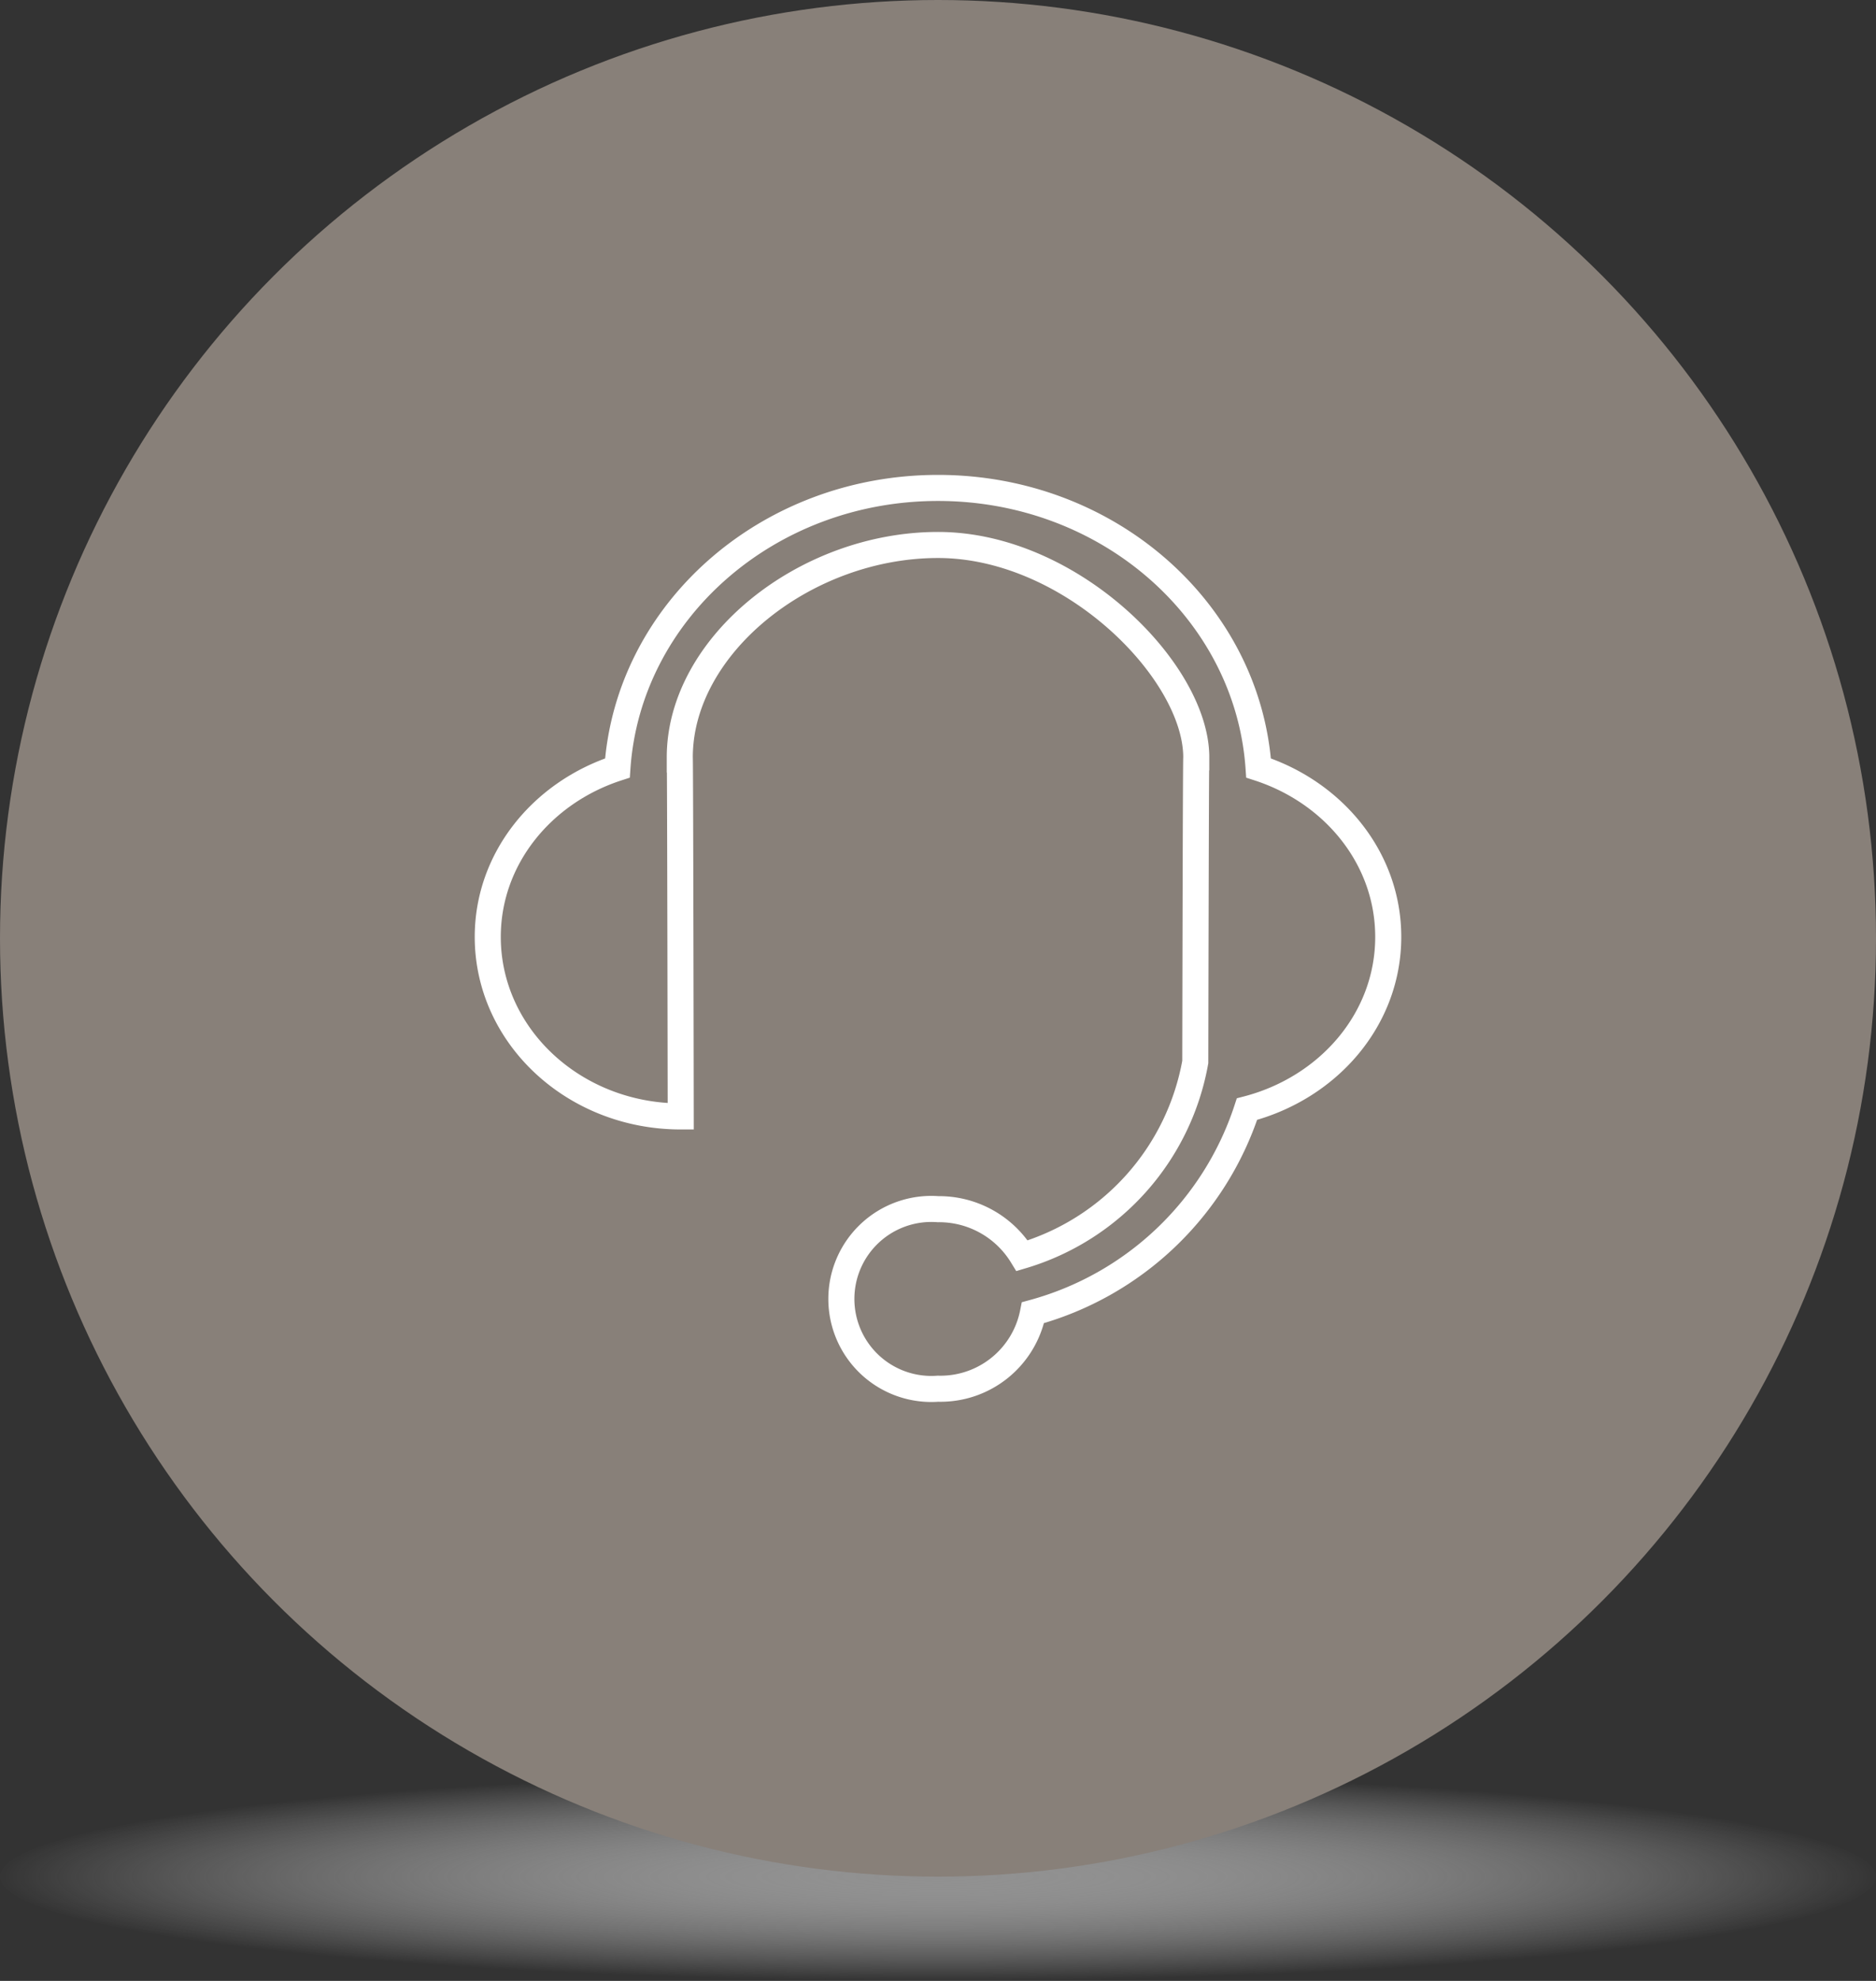
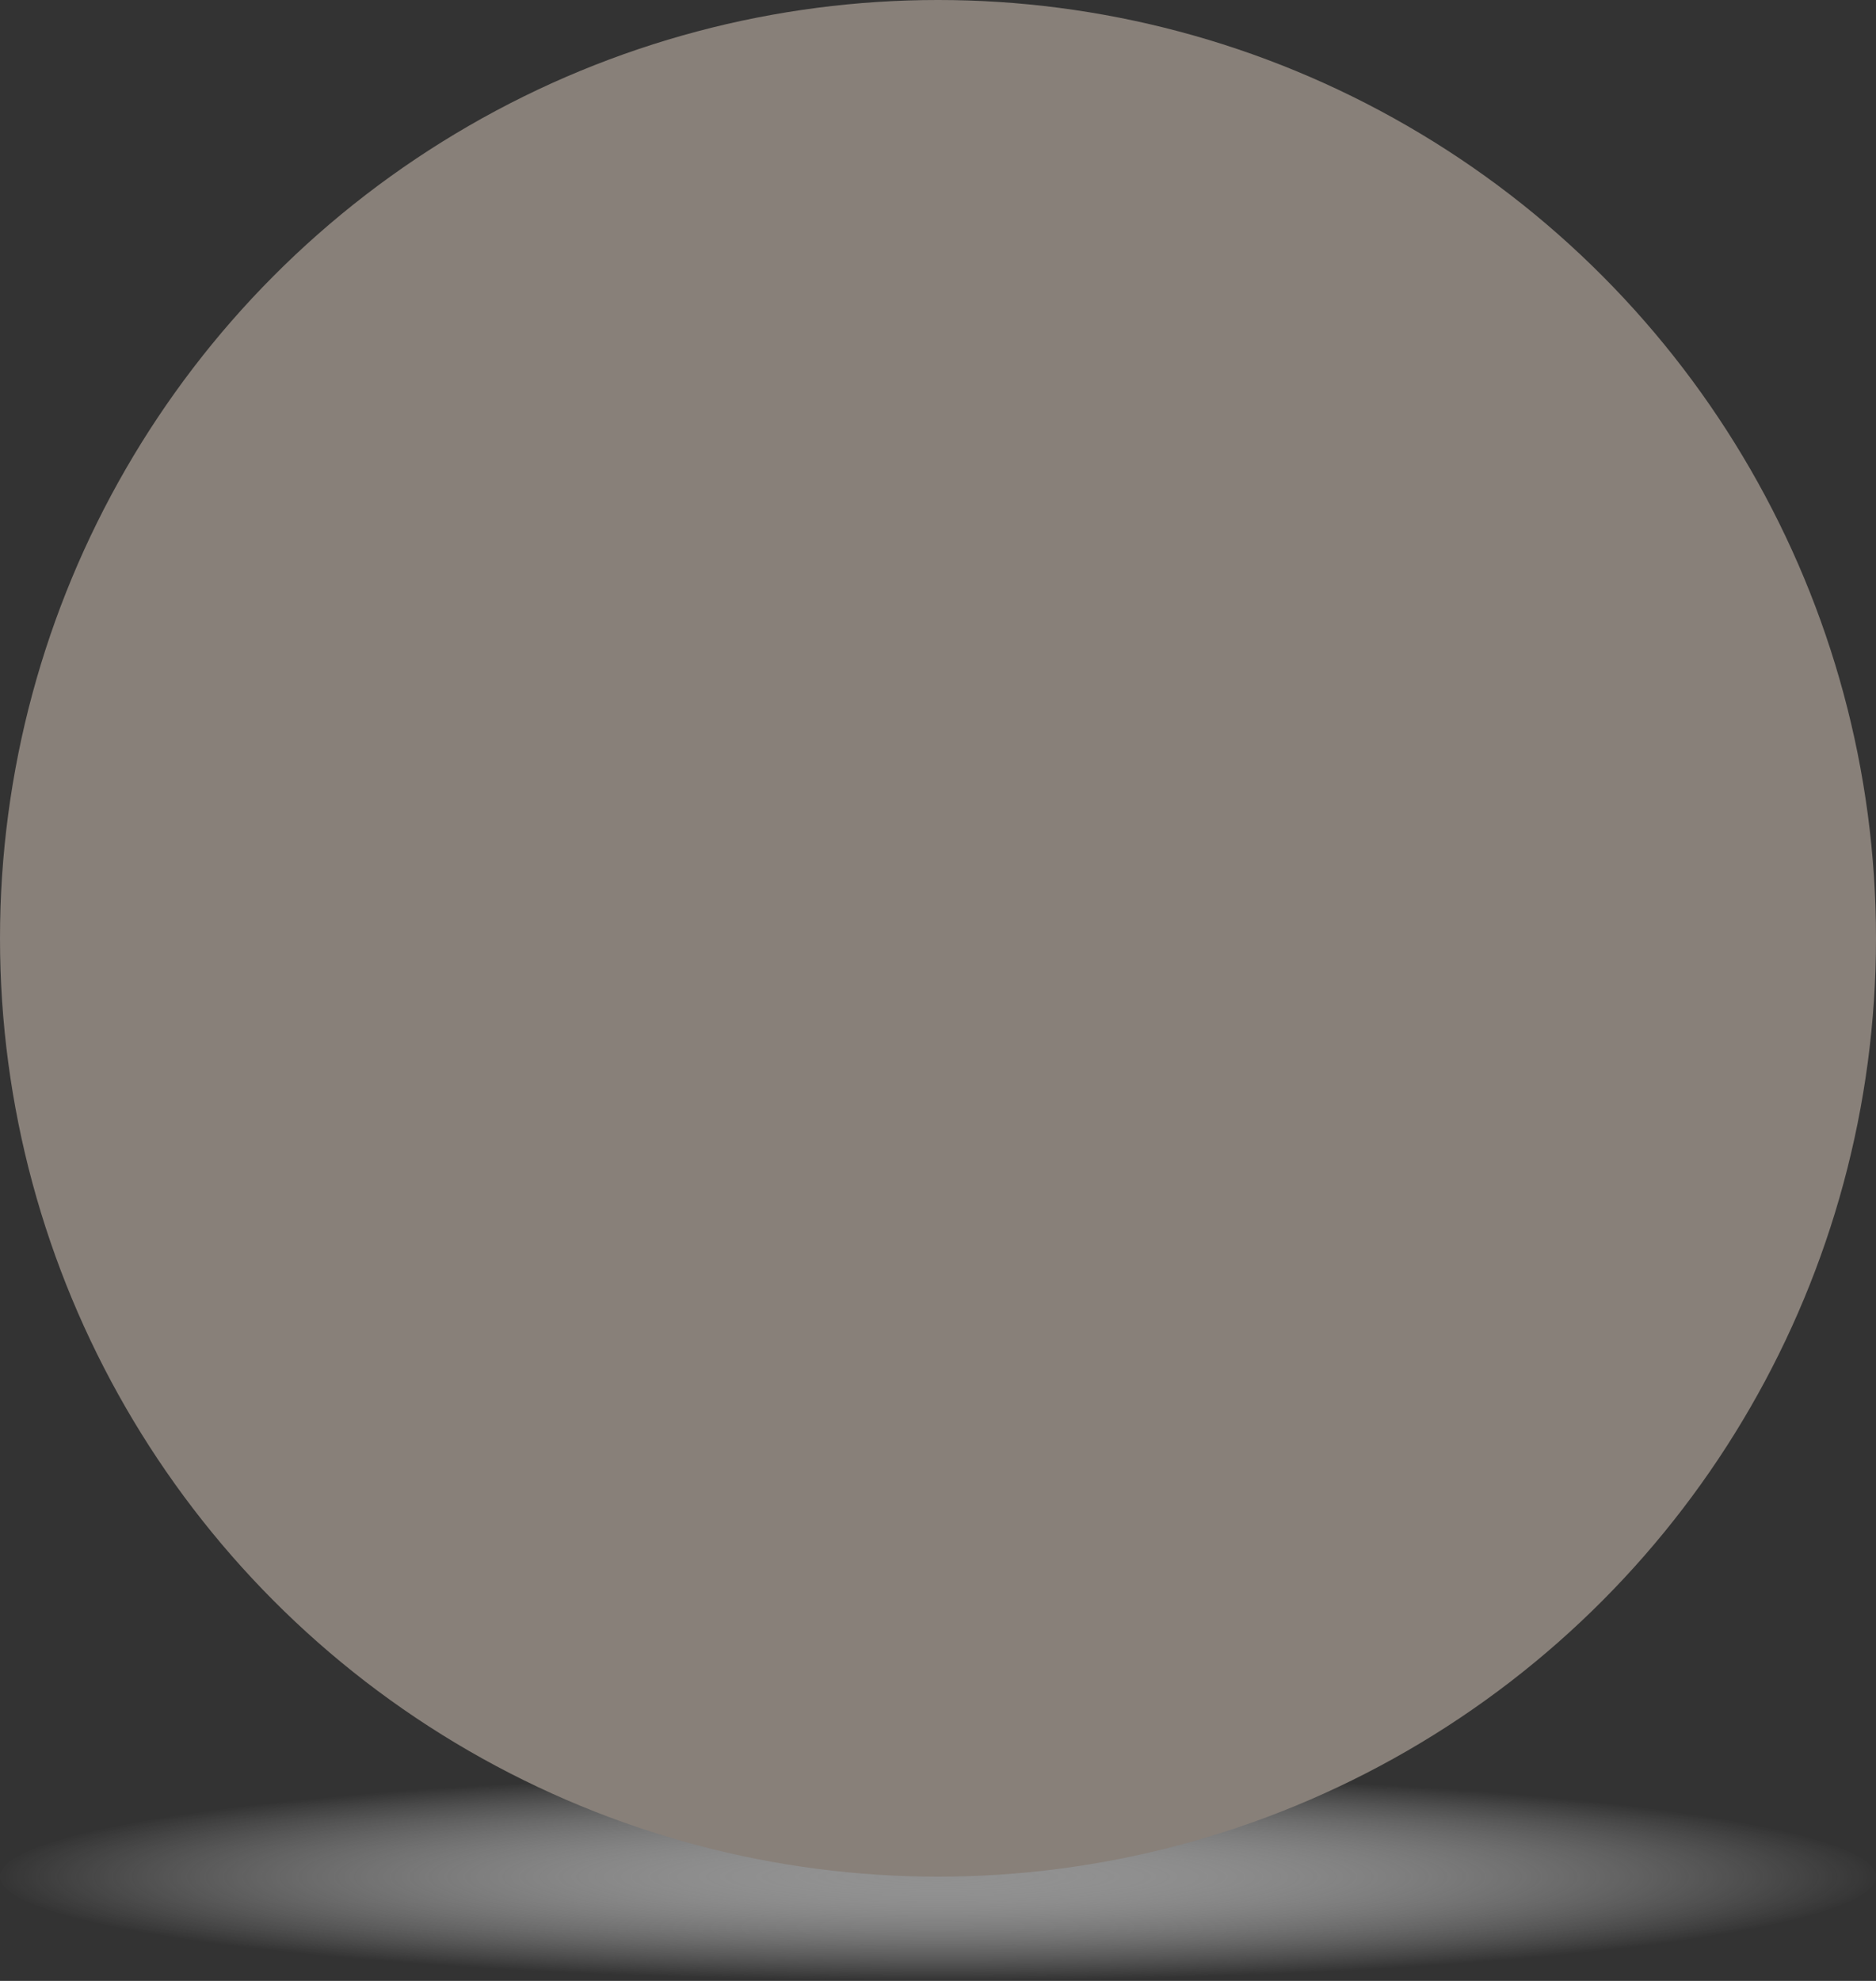
<svg xmlns="http://www.w3.org/2000/svg" width="144" height="152" viewBox="0 0 144 152">
  <rect x="0" y="0" width="144" height="152" fill="#333333" stroke="none" />
  <defs>
    <style>.a,.e{fill:none;stroke:#fff;stroke-width:2px;}.b{fill:url(#a);}.c{fill:#888079;}.d{clip-path:url(#b);}.e{stroke-miterlimit:10;}</style>
    <radialGradient id="a" cx="0.5" cy="0.5" r="0.5" gradientUnits="objectBoundingBox">
      <stop offset="0" stop-color="#909090" />
      <stop offset="1" stop-color="#fff" stop-opacity="0" />
    </radialGradient>
    <clipPath id="b">
-       <rect class="a" width="72" height="72" />
-     </clipPath>
+       </clipPath>
  </defs>
  <g transform="translate(-808 -1274)">
    <ellipse class="b" cx="72" cy="8" rx="72" ry="8" transform="translate(808 1410)" />
    <circle class="c" cx="72" cy="72" r="72" transform="translate(808 1274)" />
    <g transform="translate(844 1310)">
      <g class="d" transform="translate(0 0.001)">
        <path class="e" d="M70.12,35.452c0-6.021-4.173-11.087-9.953-12.963C59.342,10.5,48.66,1,35.561,1S11.777,10.5,10.953,22.489C5.177,24.365,1,29.431,1,35.452c0,7.606,6.627,13.774,14.812,13.774,0,0-.04-27.554-.073-27.549,0-8.594,9.618-16.3,19.823-16.3s19.823,9.688,19.823,16.3c-.036,0-.076,23.373-.076,23.373A19,19,0,0,1,42.017,59.916a7.473,7.473,0,0,0-6.456-3.573,6.907,6.907,0,1,0,0,13.776,7.237,7.237,0,0,0,7.289-5.833A23.889,23.889,0,0,0,59.277,48.665C65.519,47.043,70.12,41.778,70.12,35.452Z" transform="translate(0.44 0.439)" />
      </g>
    </g>
  </g>
</svg>